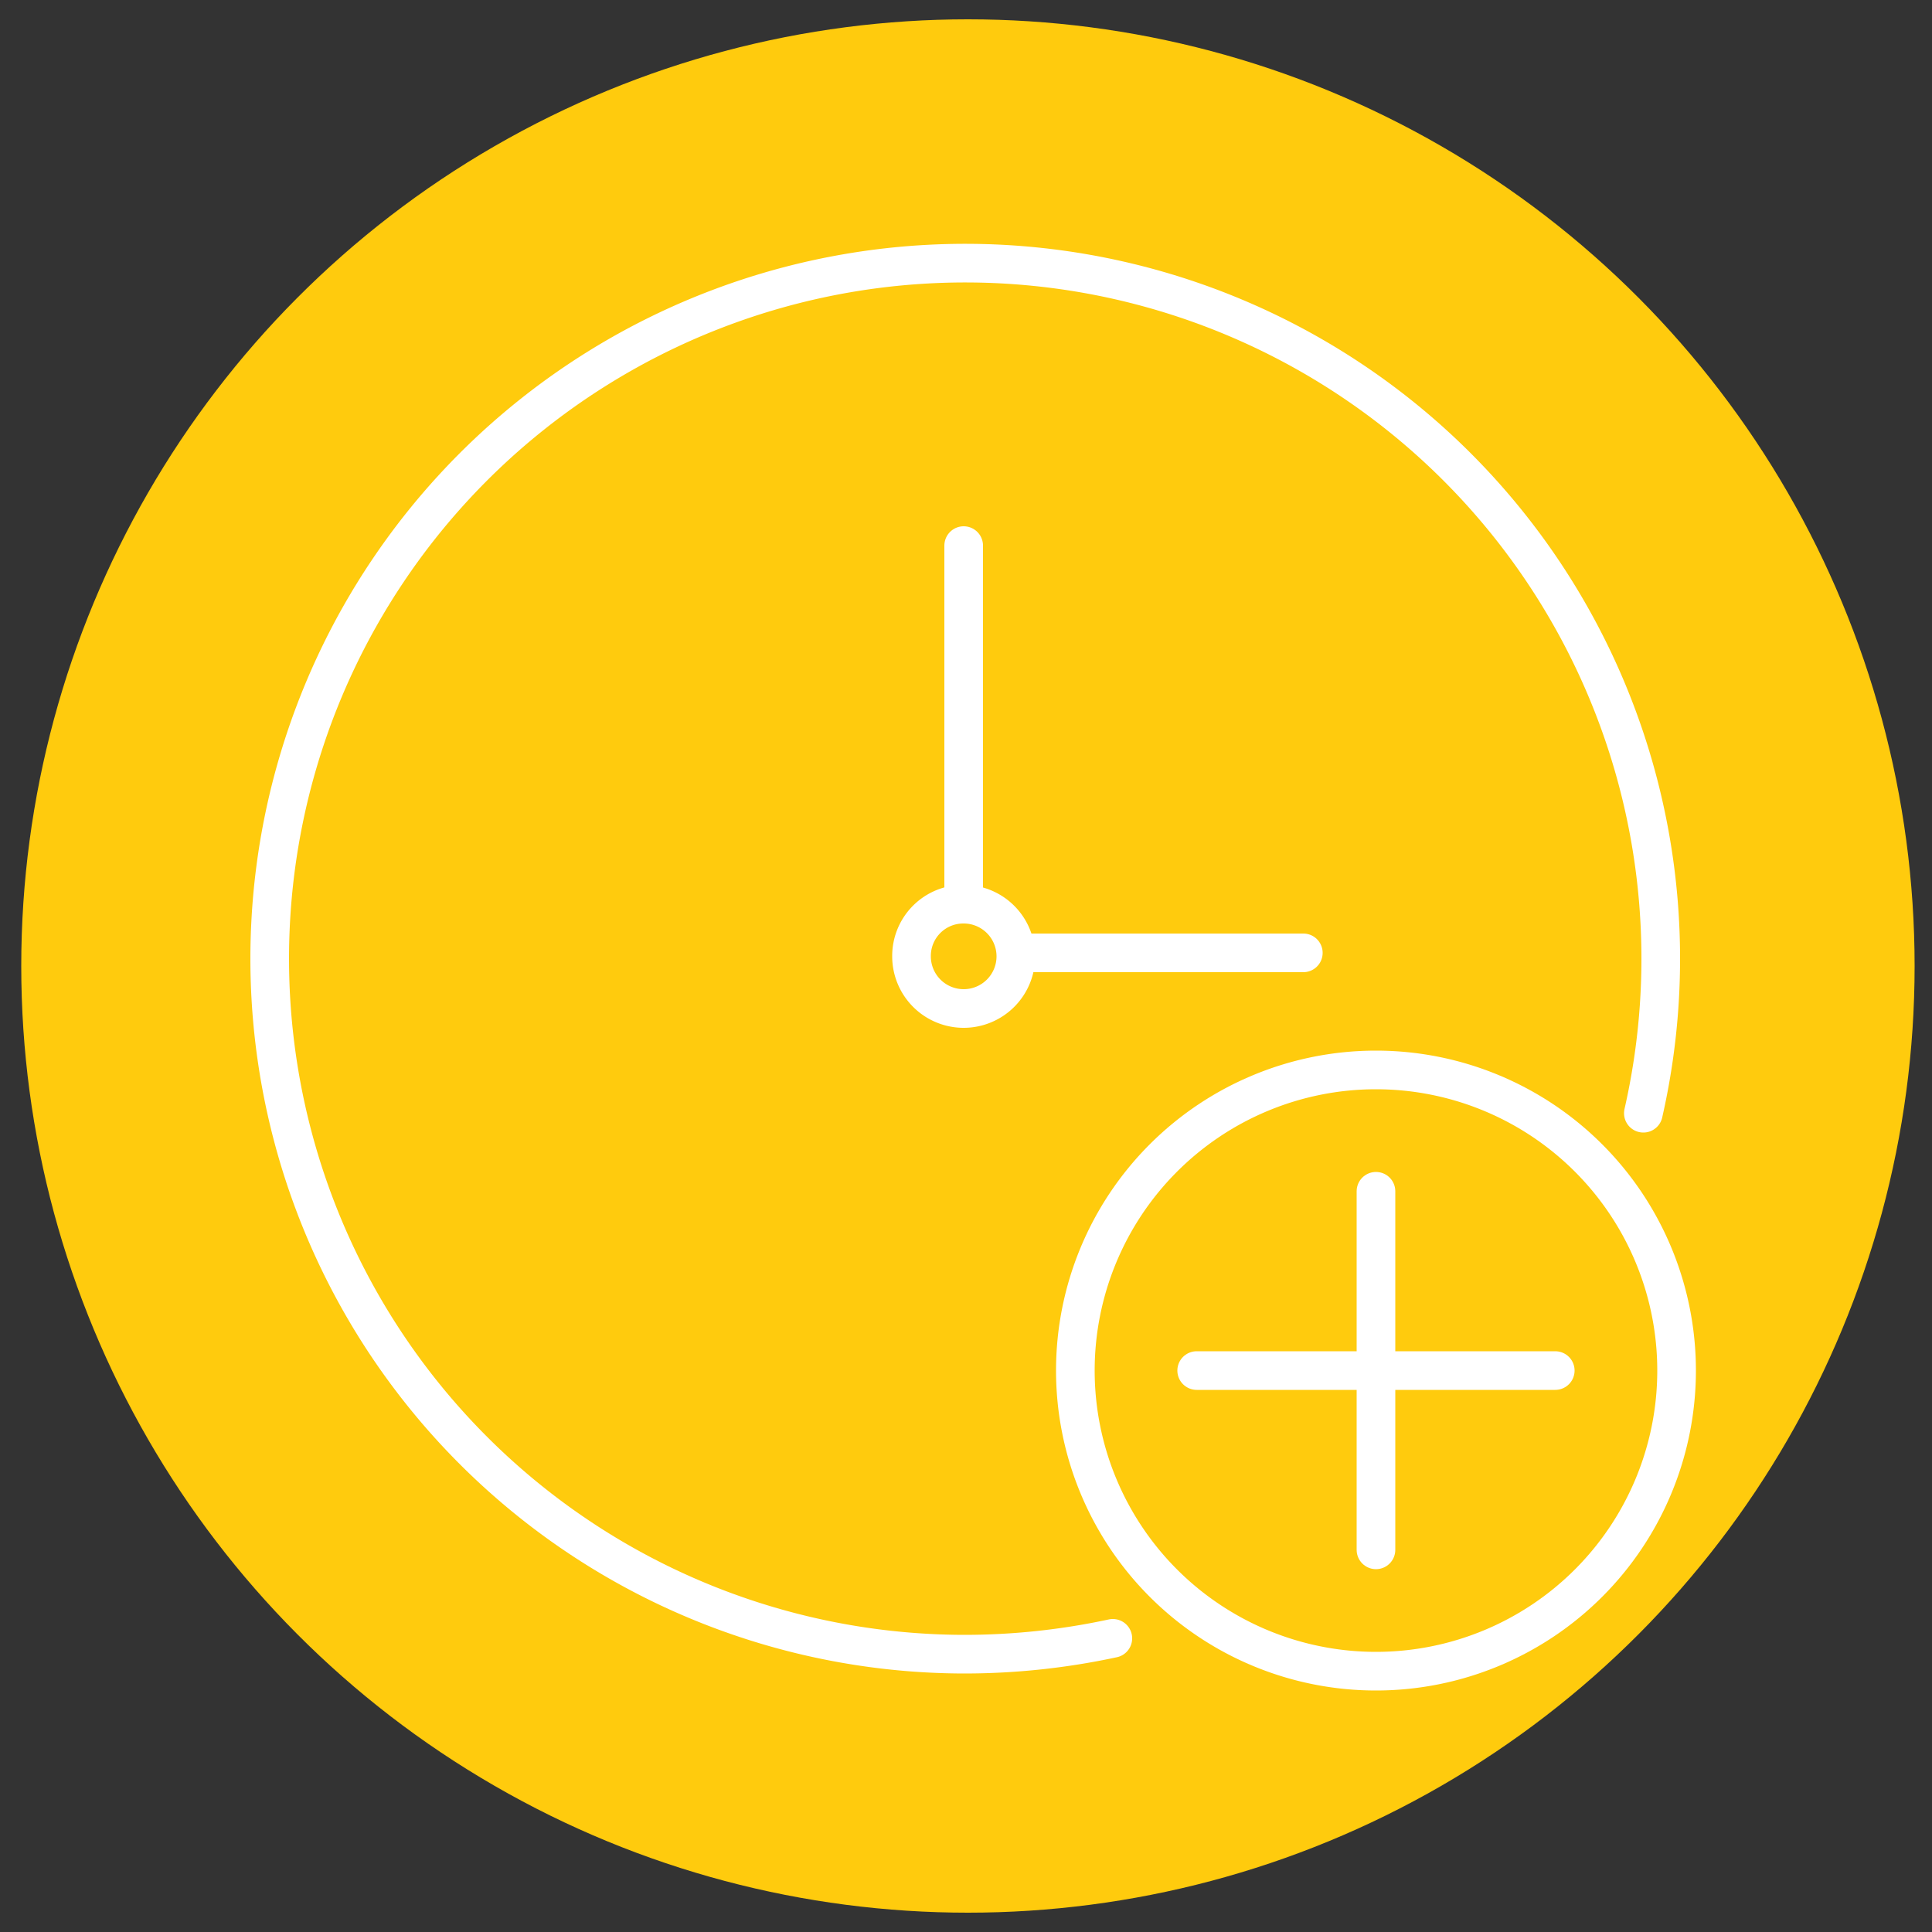
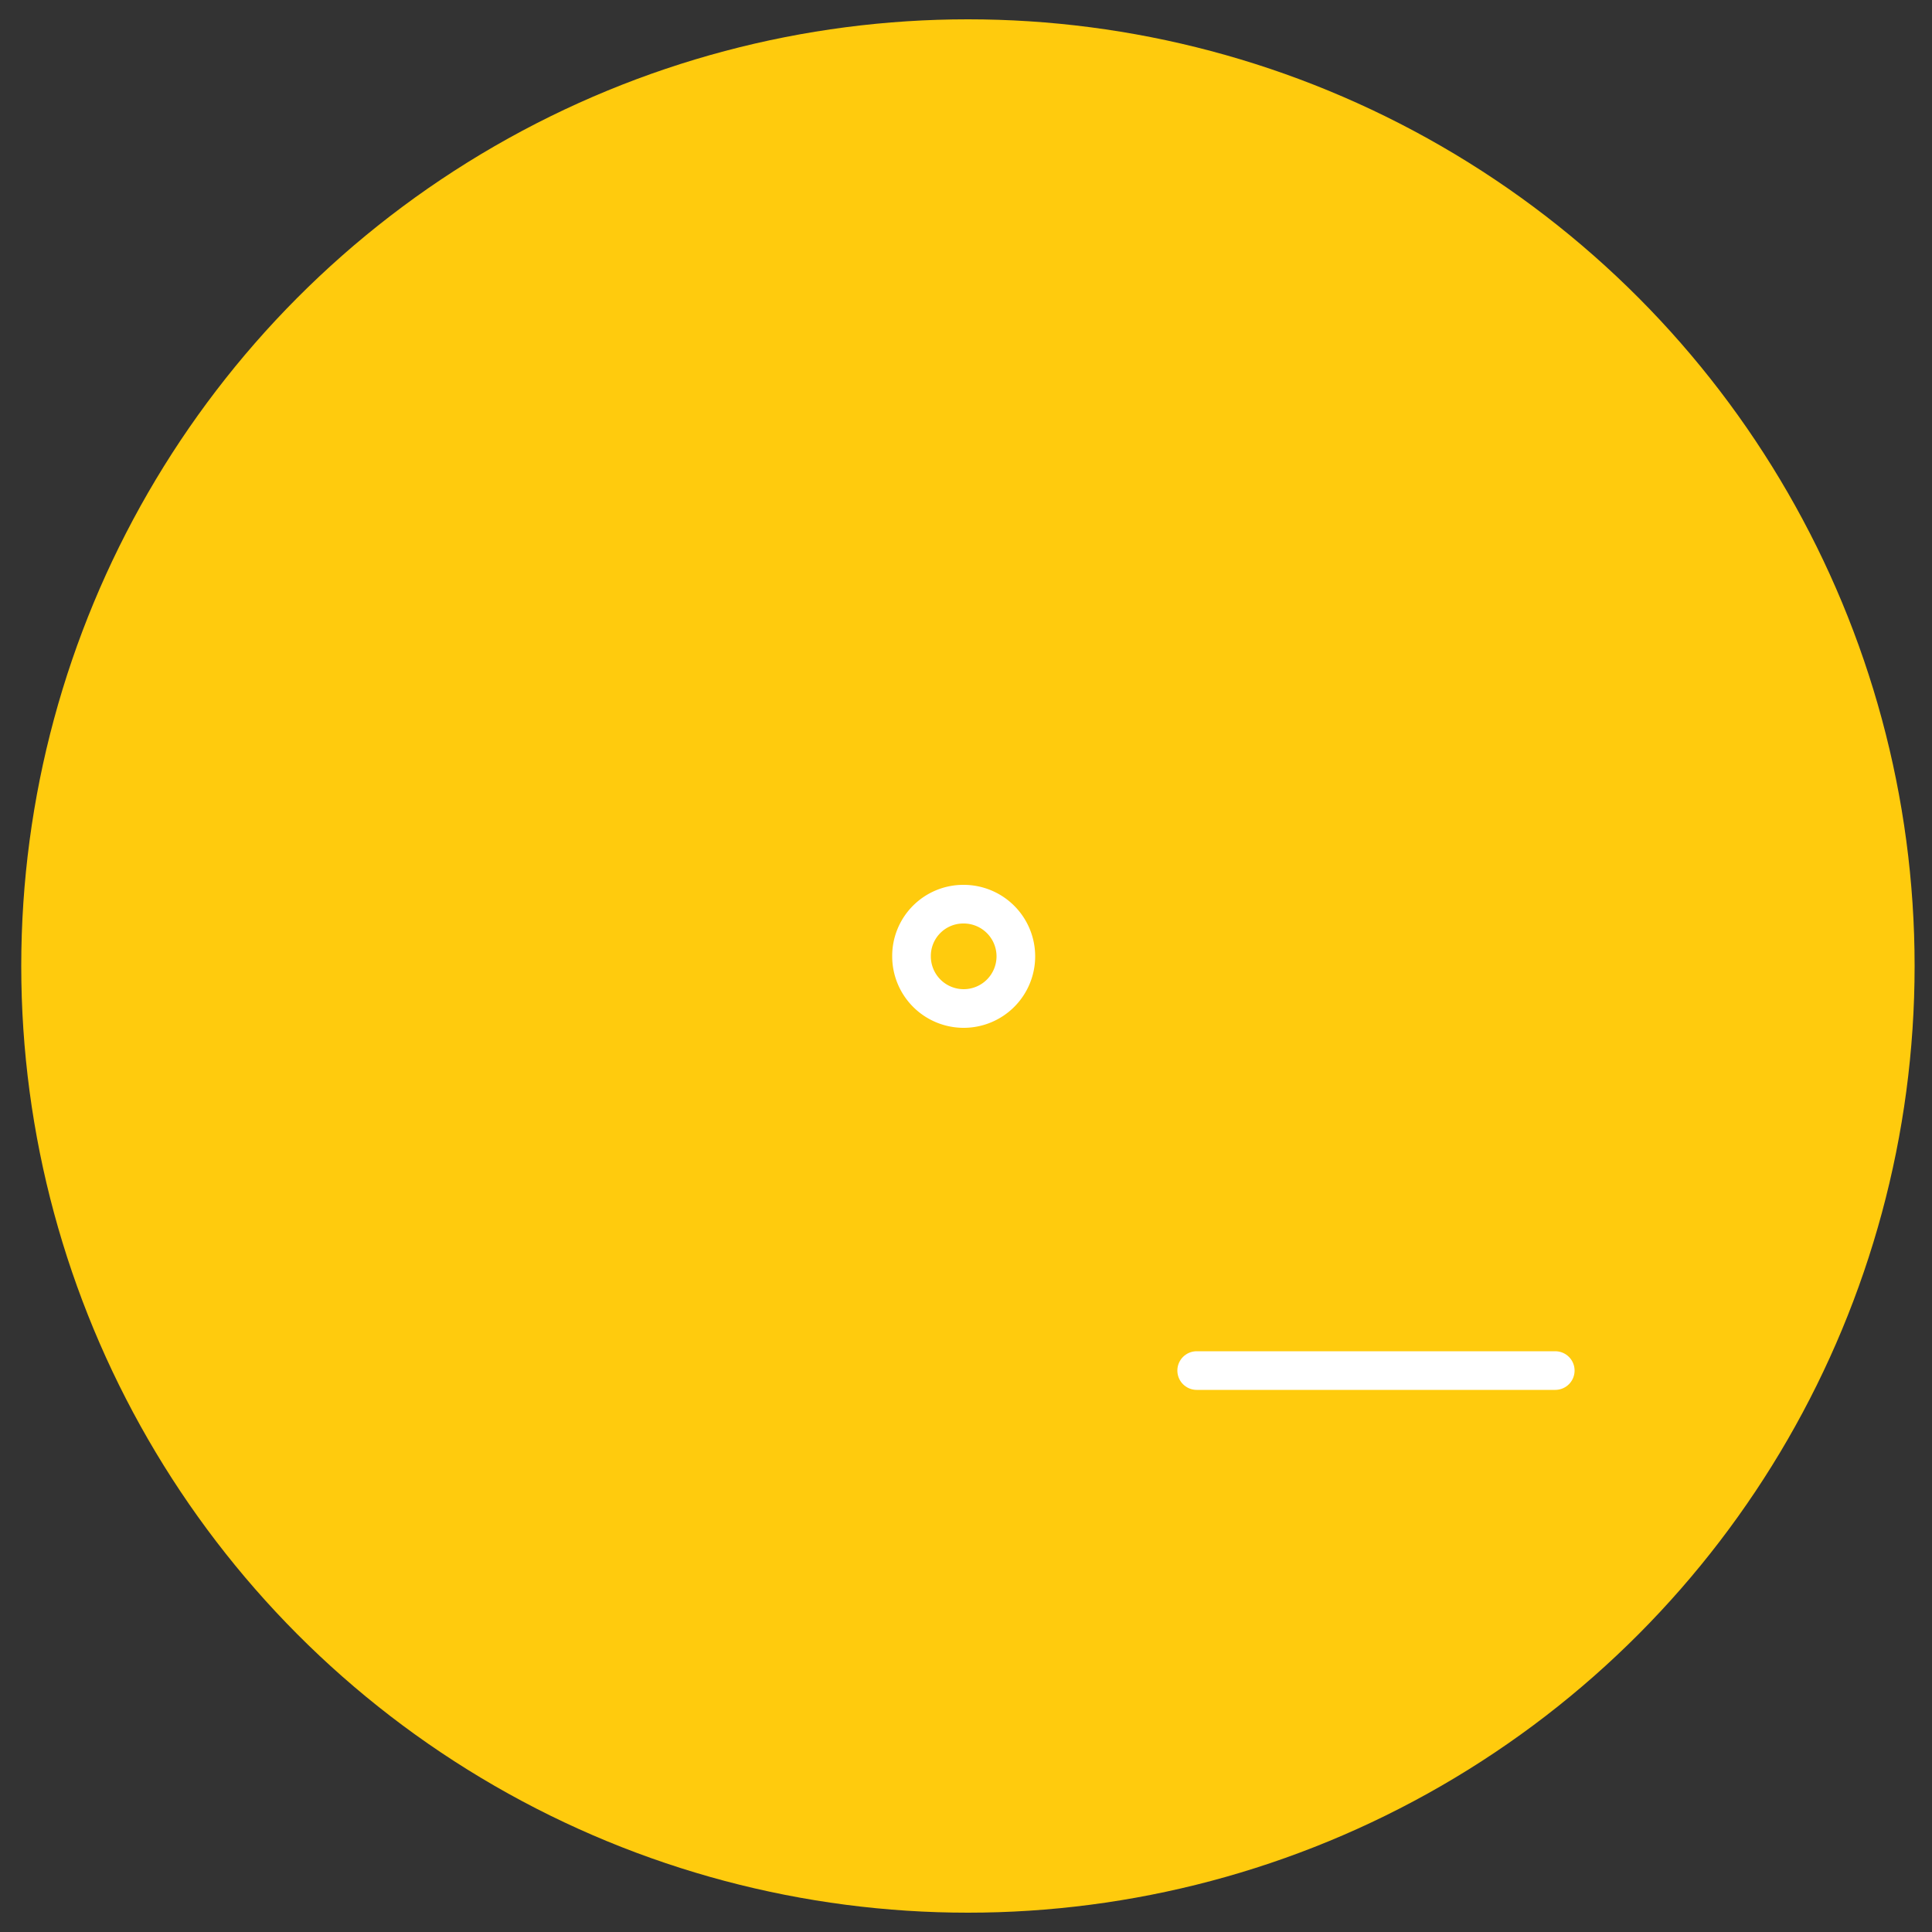
<svg xmlns="http://www.w3.org/2000/svg" id="Layer_1" data-name="Layer 1" viewBox="0 0 50 50">
  <rect x="0" y="0" width="50" height="50" fill="#333333" stroke="none" />
  <defs>
    <style>.cls-1{fill:#ffcb0d;}.cls-2{fill:none;stroke:#fff;stroke-linecap:round;stroke-linejoin:round;}</style>
  </defs>
  <circle class="cls-1" cx="25.05" cy="25" r="24.5" />
-   <path class="cls-2" d="M42.53,28.81a18,18,0,1,0-17.59,14,18.26,18.26,0,0,0,3.86-.41" />
  <path class="cls-2" d="M23.59,24.75a1.35,1.35,0,1,0,1.35-1.35A1.34,1.34,0,0,0,23.59,24.75Z" />
-   <path class="cls-2" d="M27.83,35.47a7.78,7.78,0,1,0,7.78-7.78A7.78,7.78,0,0,0,27.83,35.47Z" />
-   <line class="cls-2" x1="24.94" y1="23.4" x2="24.94" y2="14.12" />
-   <line class="cls-2" x1="26.34" y1="24.66" x2="33.73" y2="24.66" />
-   <line class="cls-2" x1="35.61" y1="40.11" x2="35.61" y2="30.83" />
  <line class="cls-2" x1="30.97" y1="35.47" x2="40.25" y2="35.47" />
</svg>